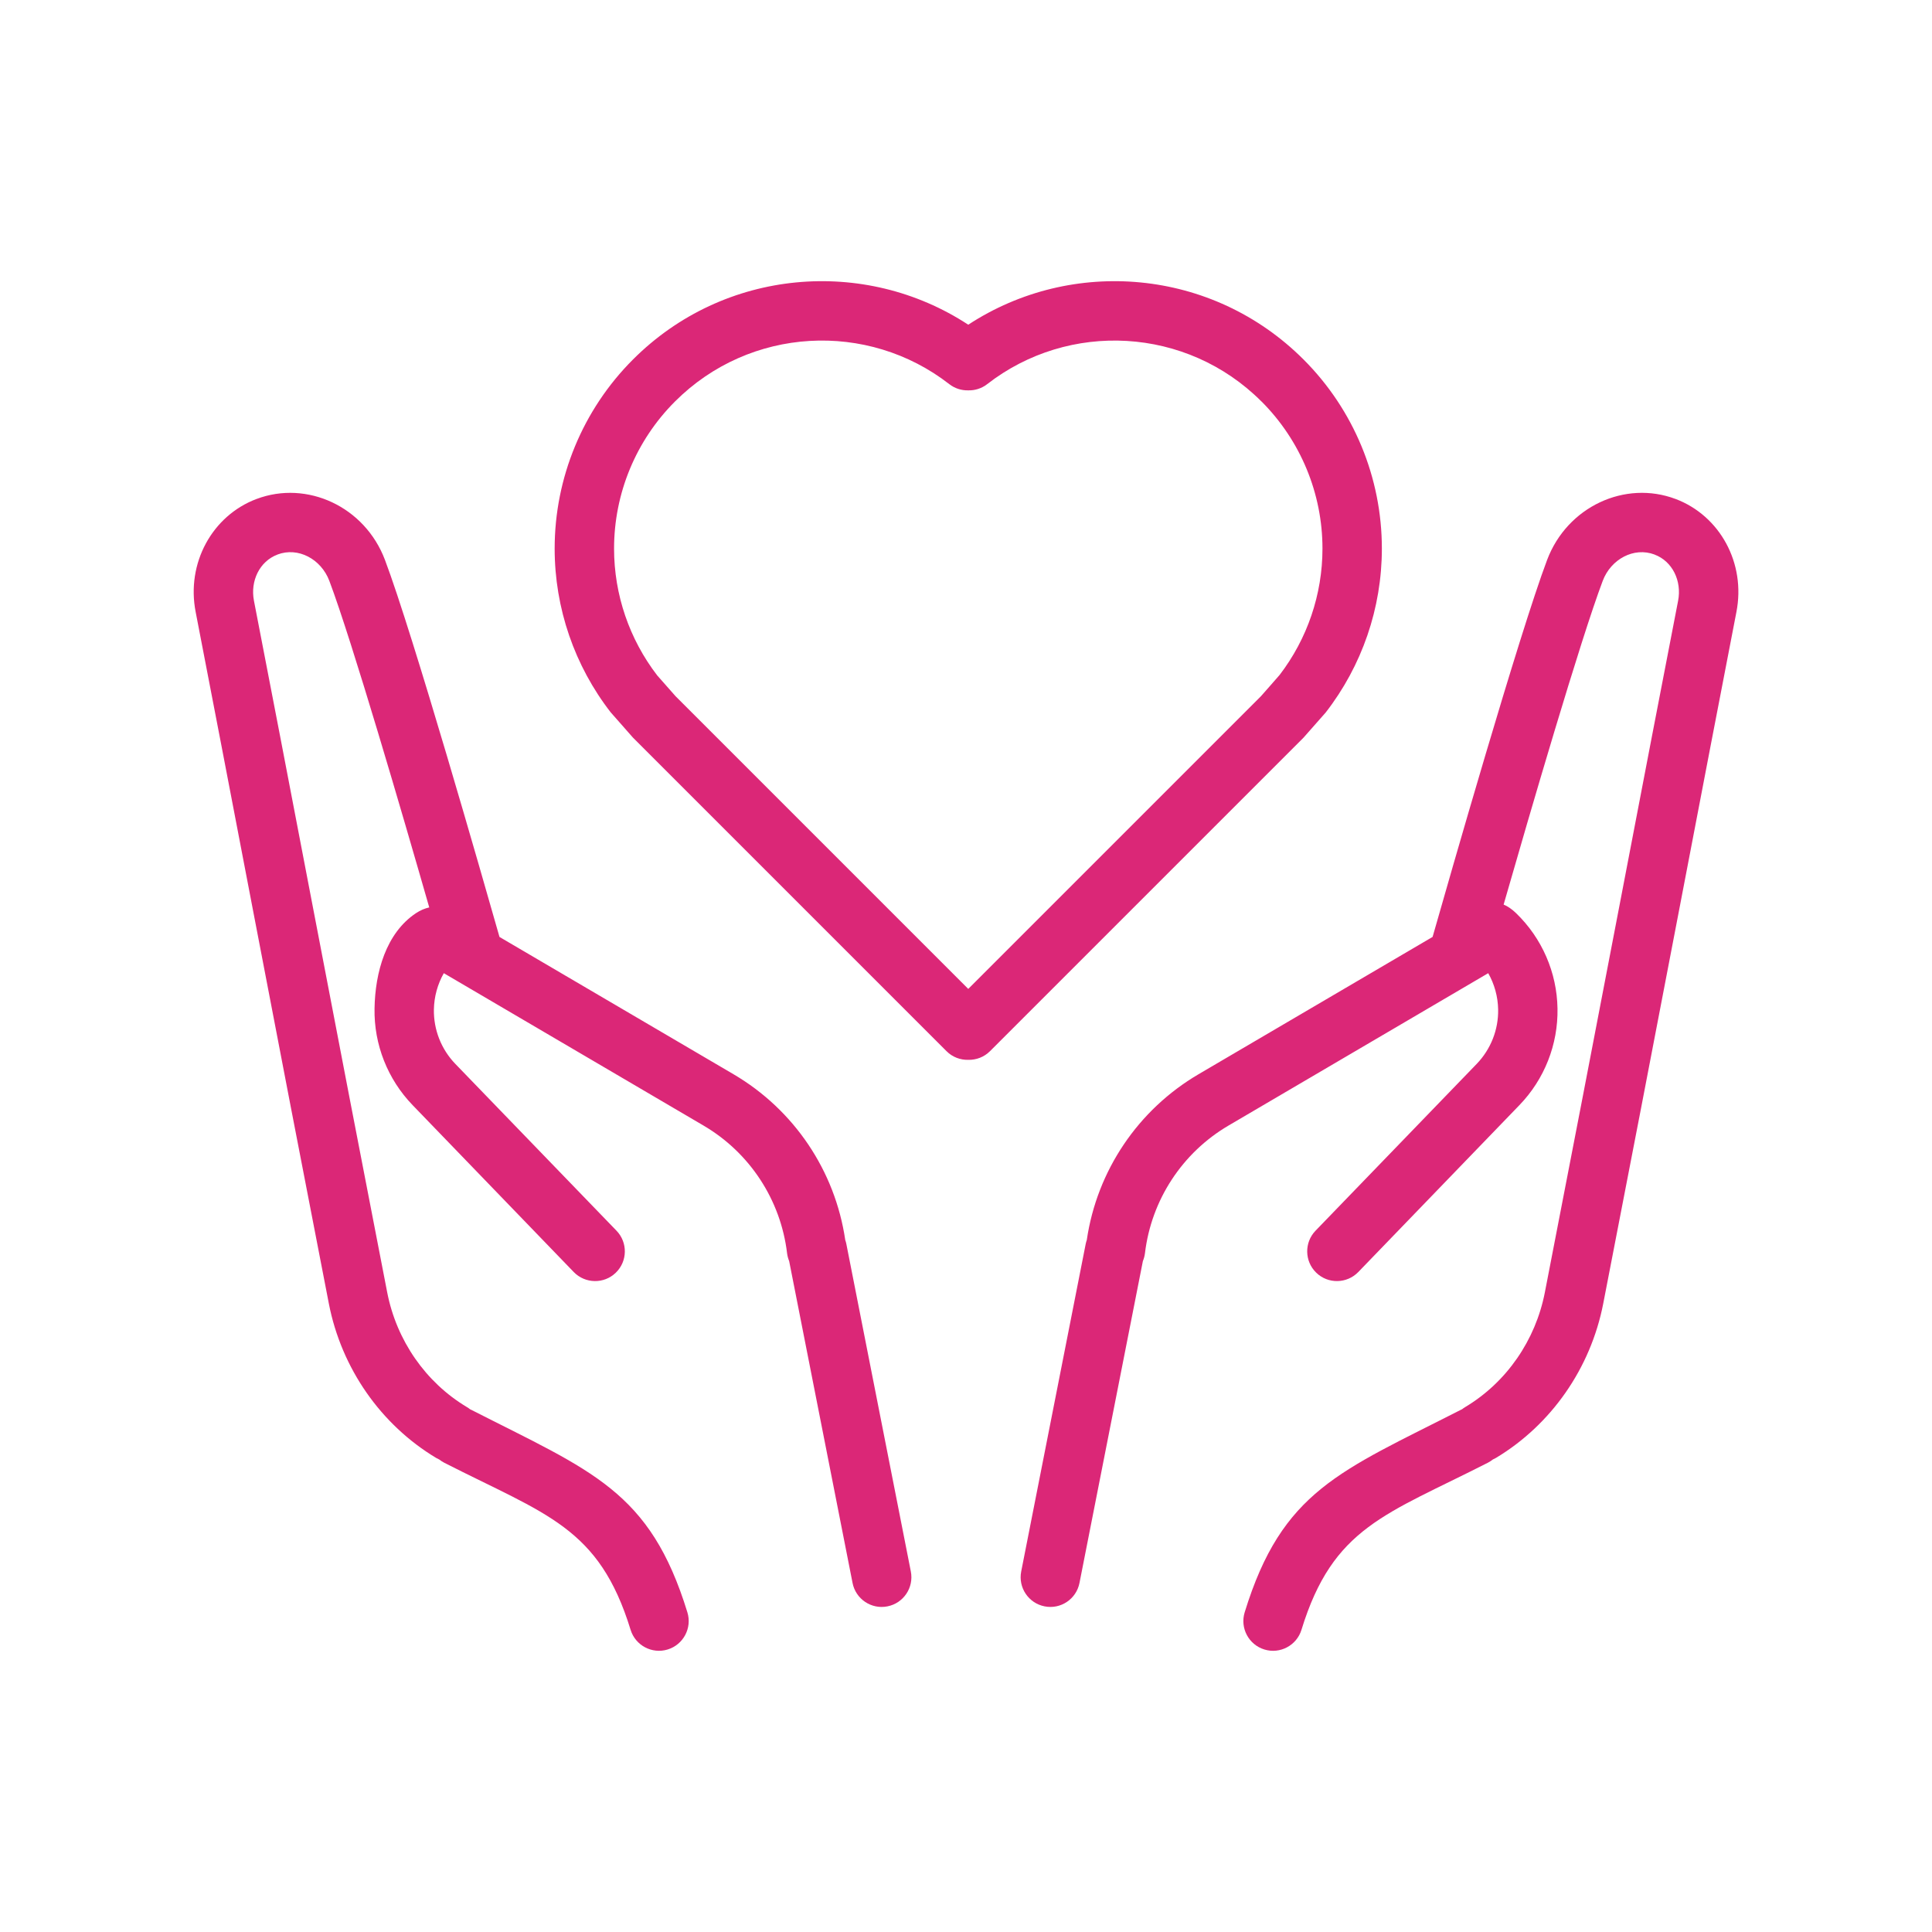
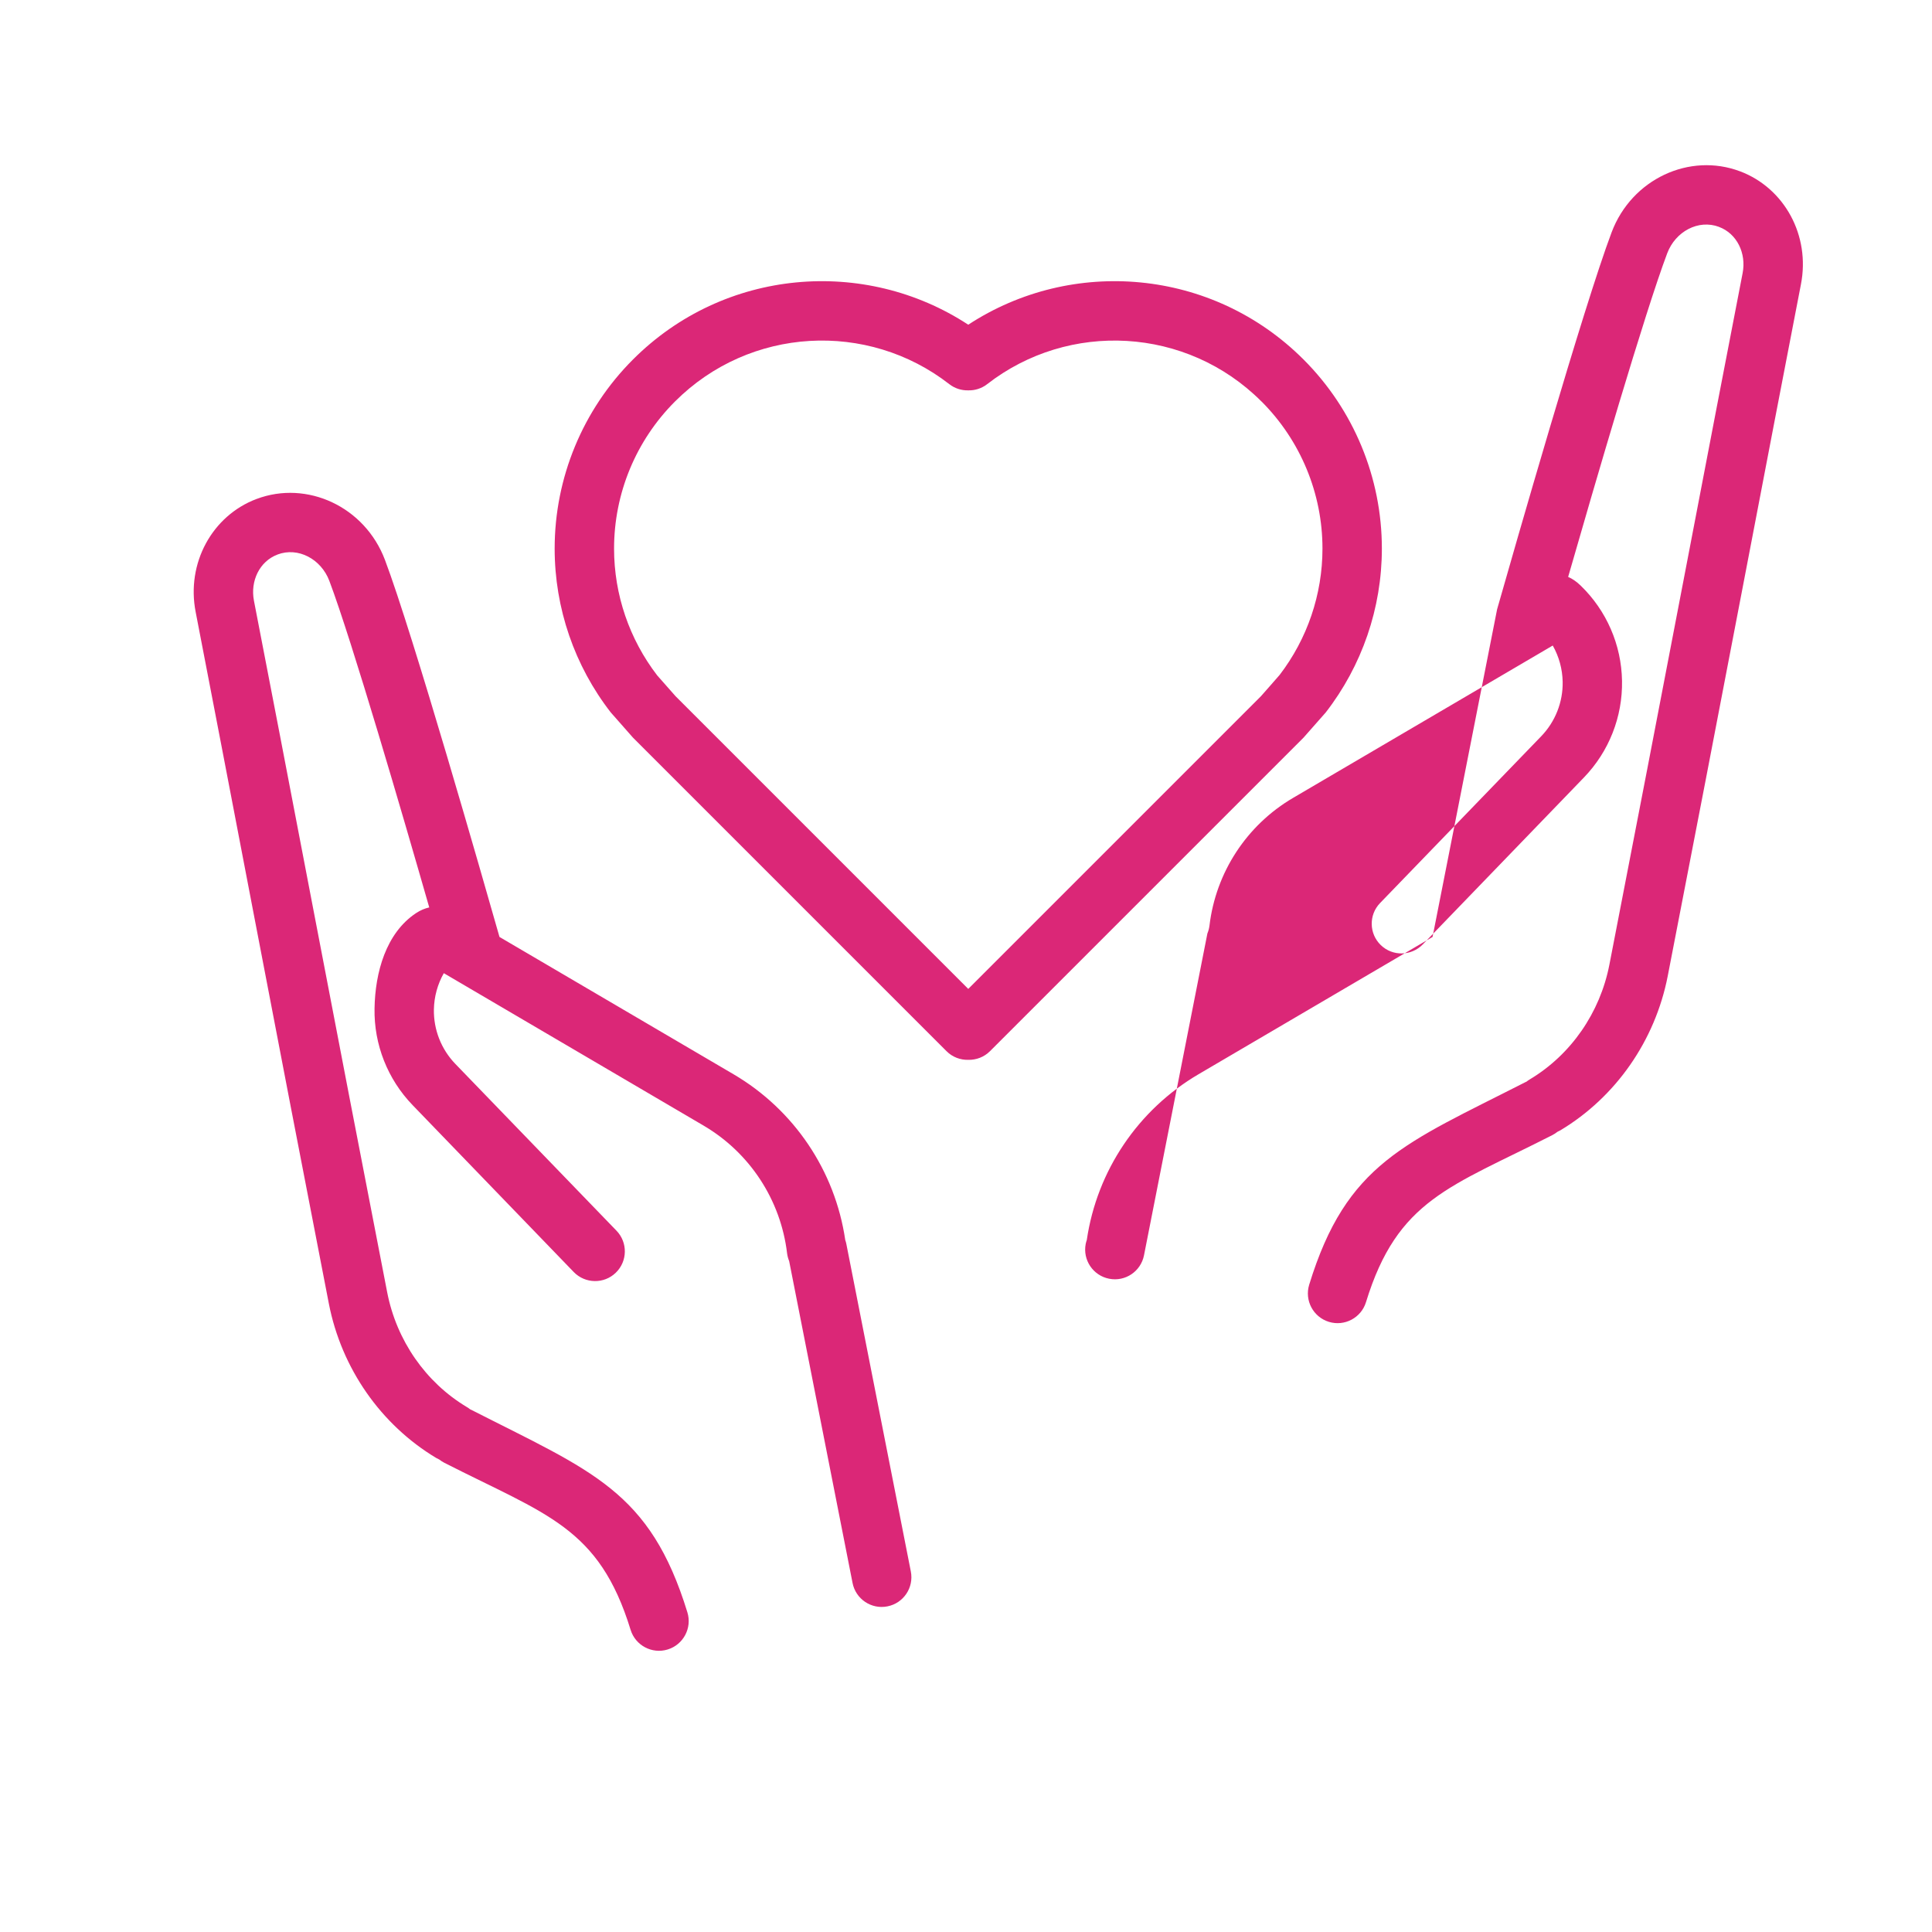
<svg xmlns="http://www.w3.org/2000/svg" width="64px" height="64px" viewBox="144 144 512 512" fill-rule="evenodd" fill="#db2777">
-   <path d="m523.64 392.3-62.016 36.383c-16.043 9.414-26.922 25.586-29.613 43.926-0.125 0.332-0.203 0.676-0.285 1.023l-17.098 86.828c-0.836 4.266 1.938 8.406 6.203 9.242 4.266 0.852 8.406-1.938 9.242-6.203l16.801-85.301c0.27-0.645 0.457-1.34 0.551-2.078 1.684-14.121 9.887-26.656 22.168-33.852l68.801-40.367c1.652 2.914 2.566 6.219 2.629 9.621 0.094 5.367-1.953 10.547-5.684 14.422-12.012 12.422-27.898 28.875-42.715 44.211-3.008 3.117-2.93 8.109 0.203 11.133 3.117 3.023 8.109 2.93 11.133-0.188 14.816-15.336 30.684-31.789 42.699-44.227 6.629-6.863 10.266-16.074 10.094-25.617-0.156-9.539-4.109-18.625-10.973-25.254-1.148-1.117-2.266-1.844-3.305-2.281 7.023-24.449 20.324-70.062 26.262-85.789 2.188-5.777 8.266-9.035 13.73-6.977l0.016 0.016c4.738 1.777 7.242 6.992 6.234 12.219-7.824 40.164-21.93 114.57-35.312 183.29-2.473 12.723-10.172 23.852-21.082 30.387-0.301 0.172-0.598 0.379-0.867 0.598-0.109 0.047-0.219 0.094-0.332 0.156-32.008 16.328-47.359 21.395-57.277 53.672-1.273 4.156 1.07 8.566 5.227 9.84 4.141 1.273 8.551-1.07 9.824-5.211 8.375-27.27 22.324-30.48 49.375-44.273 0.488-0.25 0.93-0.535 1.34-0.867 0.27-0.125 0.535-0.25 0.805-0.41 14.672-8.801 25.113-23.758 28.449-40.887 13.383-68.723 27.488-143.13 35.297-183.29 2.535-12.957-4.375-25.52-16.105-29.961h-0.016c-13.383-5.055-28.703 2.016-34.039 16.137-7.398 19.586-26.105 85.004-30.355 99.926zm-263.24 138.48c0.41 0.332 0.852 0.613 1.34 0.867 27.047 13.793 40.996 17.004 49.375 44.273 1.273 4.141 5.684 6.488 9.824 5.211 4.156-1.273 6.504-5.684 5.227-9.84-9.918-32.273-25.27-37.344-57.277-53.672-0.109-0.062-0.219-0.109-0.332-0.156-0.27-0.219-0.566-0.426-0.867-0.598-10.91-6.535-18.609-17.664-21.082-30.387-13.383-68.723-27.488-143.13-35.312-183.29-1.008-5.227 1.496-10.438 6.234-12.219l0.016-0.016c5.465-2.062 11.539 1.195 13.73 6.977 6 15.887 19.523 62.301 26.48 86.547-1.117 0.25-2.332 0.723-3.527 1.527-7.949 5.289-10.816 15.711-10.973 25.254-0.172 9.539 3.465 18.75 10.094 25.617 12.012 12.438 27.883 28.891 42.699 44.227 3.023 3.117 8.016 3.211 11.133 0.188 3.133-3.023 3.211-8.016 0.203-11.133-14.816-15.336-30.699-31.789-42.715-44.211-3.731-3.871-5.777-9.055-5.684-14.422 0.062-3.402 0.977-6.707 2.629-9.621l68.801 40.367c12.281 7.195 20.484 19.727 22.168 33.852 0.094 0.738 0.285 1.434 0.551 2.078l16.801 85.301c0.836 4.266 4.977 7.055 9.242 6.203 4.266-0.836 7.039-4.977 6.203-9.242l-17.098-86.828c-0.078-0.348-0.156-0.691-0.285-1.023-2.691-18.344-13.57-34.512-29.613-43.926l-62.016-36.383c-4.25-14.926-22.953-80.344-30.355-99.926-5.336-14.121-20.656-21.191-34.039-16.137h-0.016c-11.73 4.441-18.641 17.004-16.105 29.961 7.809 40.164 21.914 114.57 35.297 183.29 3.336 17.129 13.777 32.086 28.449 40.887 0.27 0.156 0.535 0.285 0.805 0.41zm140.2-300.73c-27.473-17.996-64.707-14.941-88.844 9.211l-0.016 0.016c-13.289 13.289-20.75 31.316-20.75 50.098 0 15.809 5.273 31.078 14.879 43.438l5.871 6.66 83.098 83.098c1.574 1.59 3.684 2.348 5.762 2.297 2.078 0.047 4.172-0.707 5.762-2.297l83.098-83.098 5.871-6.66c9.59-12.359 14.879-27.629 14.879-43.438 0-18.781-7.461-36.809-20.75-50.098l-0.016-0.016c-24.152-24.152-61.371-27.207-88.844-9.211zm0 176.02 77.555-77.555s4.879-5.527 4.961-5.652c7.32-9.555 11.352-21.316 11.352-33.488 0-14.609-5.809-28.621-16.137-38.965l-0.031-0.016c-19.836-19.852-51.074-21.395-72.676-4.598-1.496 1.164-3.273 1.699-5.023 1.652-1.762 0.047-3.543-0.488-5.039-1.652-21.602-16.801-52.82-15.258-72.676 4.598l-0.016 0.016c-10.344 10.344-16.137 24.355-16.137 38.965 0 12.219 4.062 24.027 11.43 33.613 0 0 4.879 5.527 4.879 5.527l77.555 77.555z" />
+   <path d="m523.64 392.3-62.016 36.383c-16.043 9.414-26.922 25.586-29.613 43.926-0.125 0.332-0.203 0.676-0.285 1.023c-0.836 4.266 1.938 8.406 6.203 9.242 4.266 0.852 8.406-1.938 9.242-6.203l16.801-85.301c0.27-0.645 0.457-1.34 0.551-2.078 1.684-14.121 9.887-26.656 22.168-33.852l68.801-40.367c1.652 2.914 2.566 6.219 2.629 9.621 0.094 5.367-1.953 10.547-5.684 14.422-12.012 12.422-27.898 28.875-42.715 44.211-3.008 3.117-2.93 8.109 0.203 11.133 3.117 3.023 8.109 2.93 11.133-0.188 14.816-15.336 30.684-31.789 42.699-44.227 6.629-6.863 10.266-16.074 10.094-25.617-0.156-9.539-4.109-18.625-10.973-25.254-1.148-1.117-2.266-1.844-3.305-2.281 7.023-24.449 20.324-70.062 26.262-85.789 2.188-5.777 8.266-9.035 13.73-6.977l0.016 0.016c4.738 1.777 7.242 6.992 6.234 12.219-7.824 40.164-21.93 114.57-35.312 183.29-2.473 12.723-10.172 23.852-21.082 30.387-0.301 0.172-0.598 0.379-0.867 0.598-0.109 0.047-0.219 0.094-0.332 0.156-32.008 16.328-47.359 21.395-57.277 53.672-1.273 4.156 1.07 8.566 5.227 9.84 4.141 1.273 8.551-1.07 9.824-5.211 8.375-27.27 22.324-30.48 49.375-44.273 0.488-0.25 0.93-0.535 1.34-0.867 0.27-0.125 0.535-0.25 0.805-0.41 14.672-8.801 25.113-23.758 28.449-40.887 13.383-68.723 27.488-143.13 35.297-183.29 2.535-12.957-4.375-25.52-16.105-29.961h-0.016c-13.383-5.055-28.703 2.016-34.039 16.137-7.398 19.586-26.105 85.004-30.355 99.926zm-263.24 138.48c0.41 0.332 0.852 0.613 1.34 0.867 27.047 13.793 40.996 17.004 49.375 44.273 1.273 4.141 5.684 6.488 9.824 5.211 4.156-1.273 6.504-5.684 5.227-9.84-9.918-32.273-25.27-37.344-57.277-53.672-0.109-0.062-0.219-0.109-0.332-0.156-0.27-0.219-0.566-0.426-0.867-0.598-10.91-6.535-18.609-17.664-21.082-30.387-13.383-68.723-27.488-143.13-35.312-183.29-1.008-5.227 1.496-10.438 6.234-12.219l0.016-0.016c5.465-2.062 11.539 1.195 13.73 6.977 6 15.887 19.523 62.301 26.48 86.547-1.117 0.25-2.332 0.723-3.527 1.527-7.949 5.289-10.816 15.711-10.973 25.254-0.172 9.539 3.465 18.75 10.094 25.617 12.012 12.438 27.883 28.891 42.699 44.227 3.023 3.117 8.016 3.211 11.133 0.188 3.133-3.023 3.211-8.016 0.203-11.133-14.816-15.336-30.699-31.789-42.715-44.211-3.731-3.871-5.777-9.055-5.684-14.422 0.062-3.402 0.977-6.707 2.629-9.621l68.801 40.367c12.281 7.195 20.484 19.727 22.168 33.852 0.094 0.738 0.285 1.434 0.551 2.078l16.801 85.301c0.836 4.266 4.977 7.055 9.242 6.203 4.266-0.836 7.039-4.977 6.203-9.242l-17.098-86.828c-0.078-0.348-0.156-0.691-0.285-1.023-2.691-18.344-13.57-34.512-29.613-43.926l-62.016-36.383c-4.25-14.926-22.953-80.344-30.355-99.926-5.336-14.121-20.656-21.191-34.039-16.137h-0.016c-11.73 4.441-18.641 17.004-16.105 29.961 7.809 40.164 21.914 114.57 35.297 183.29 3.336 17.129 13.777 32.086 28.449 40.887 0.27 0.156 0.535 0.285 0.805 0.41zm140.2-300.73c-27.473-17.996-64.707-14.941-88.844 9.211l-0.016 0.016c-13.289 13.289-20.75 31.316-20.75 50.098 0 15.809 5.273 31.078 14.879 43.438l5.871 6.66 83.098 83.098c1.574 1.59 3.684 2.348 5.762 2.297 2.078 0.047 4.172-0.707 5.762-2.297l83.098-83.098 5.871-6.66c9.59-12.359 14.879-27.629 14.879-43.438 0-18.781-7.461-36.809-20.75-50.098l-0.016-0.016c-24.152-24.152-61.371-27.207-88.844-9.211zm0 176.02 77.555-77.555s4.879-5.527 4.961-5.652c7.32-9.555 11.352-21.316 11.352-33.488 0-14.609-5.809-28.621-16.137-38.965l-0.031-0.016c-19.836-19.852-51.074-21.395-72.676-4.598-1.496 1.164-3.273 1.699-5.023 1.652-1.762 0.047-3.543-0.488-5.039-1.652-21.602-16.801-52.82-15.258-72.676 4.598l-0.016 0.016c-10.344 10.344-16.137 24.355-16.137 38.965 0 12.219 4.062 24.027 11.43 33.613 0 0 4.879 5.527 4.879 5.527l77.555 77.555z" />
</svg>